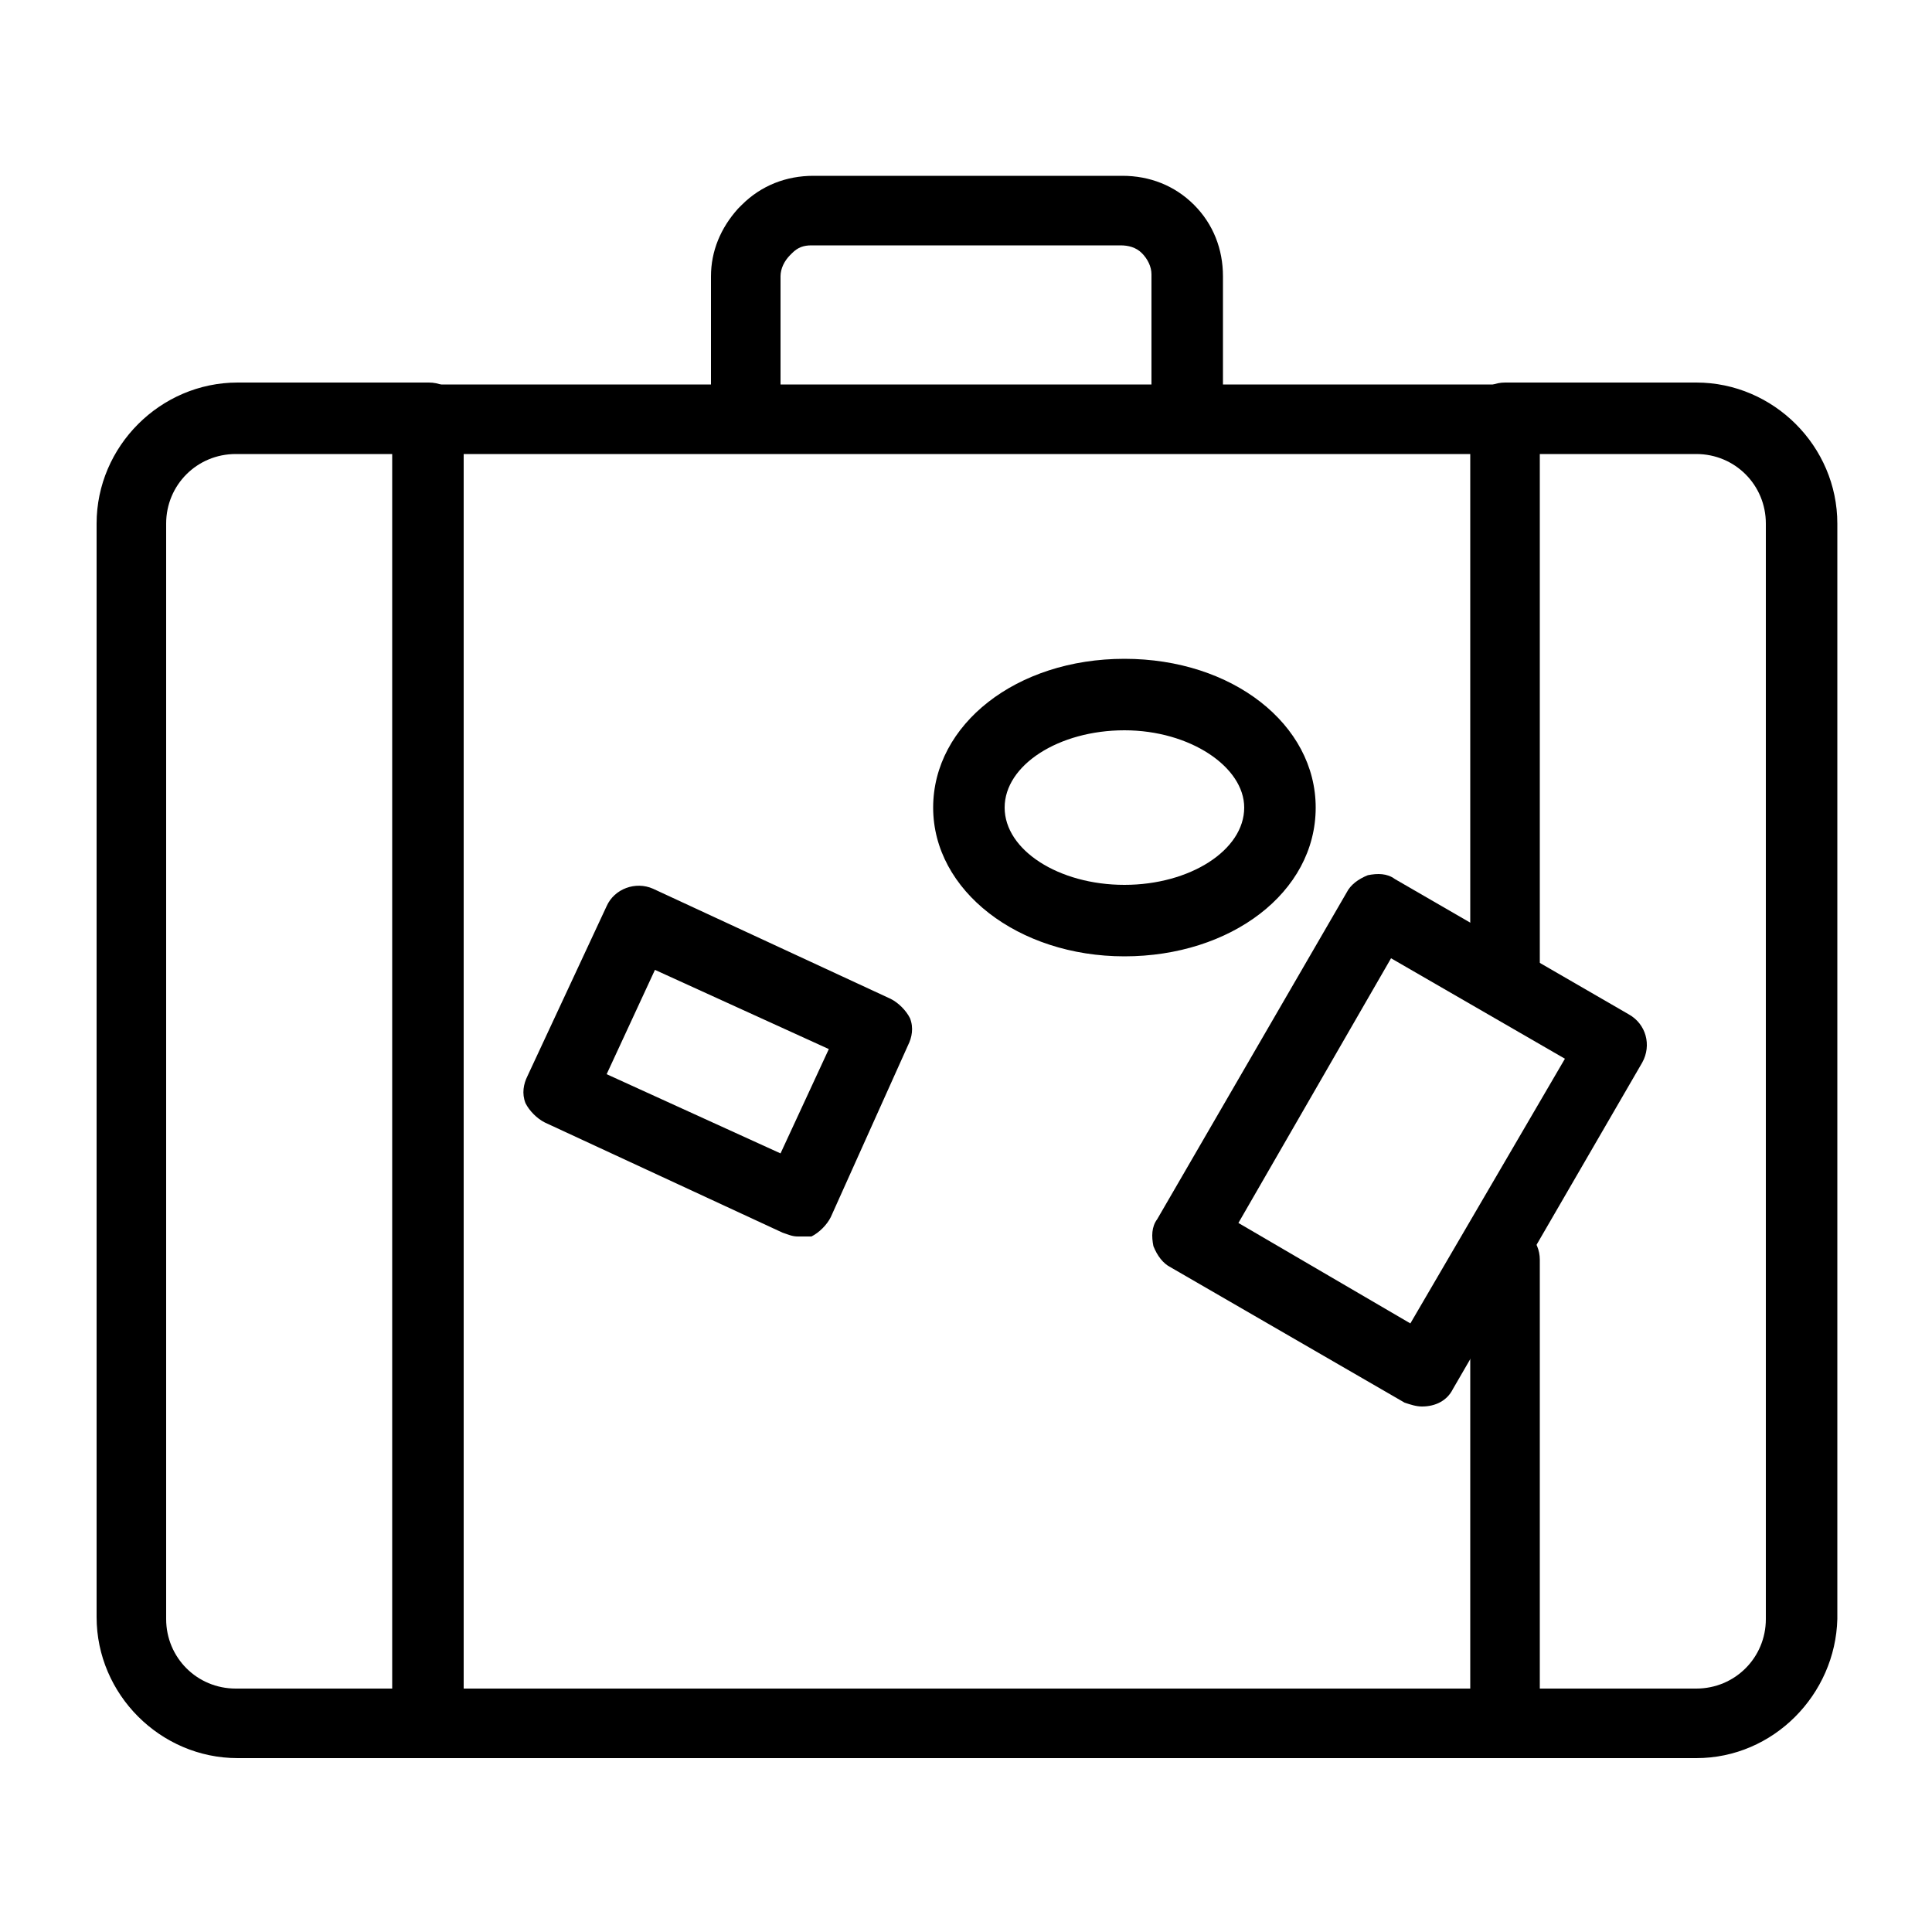
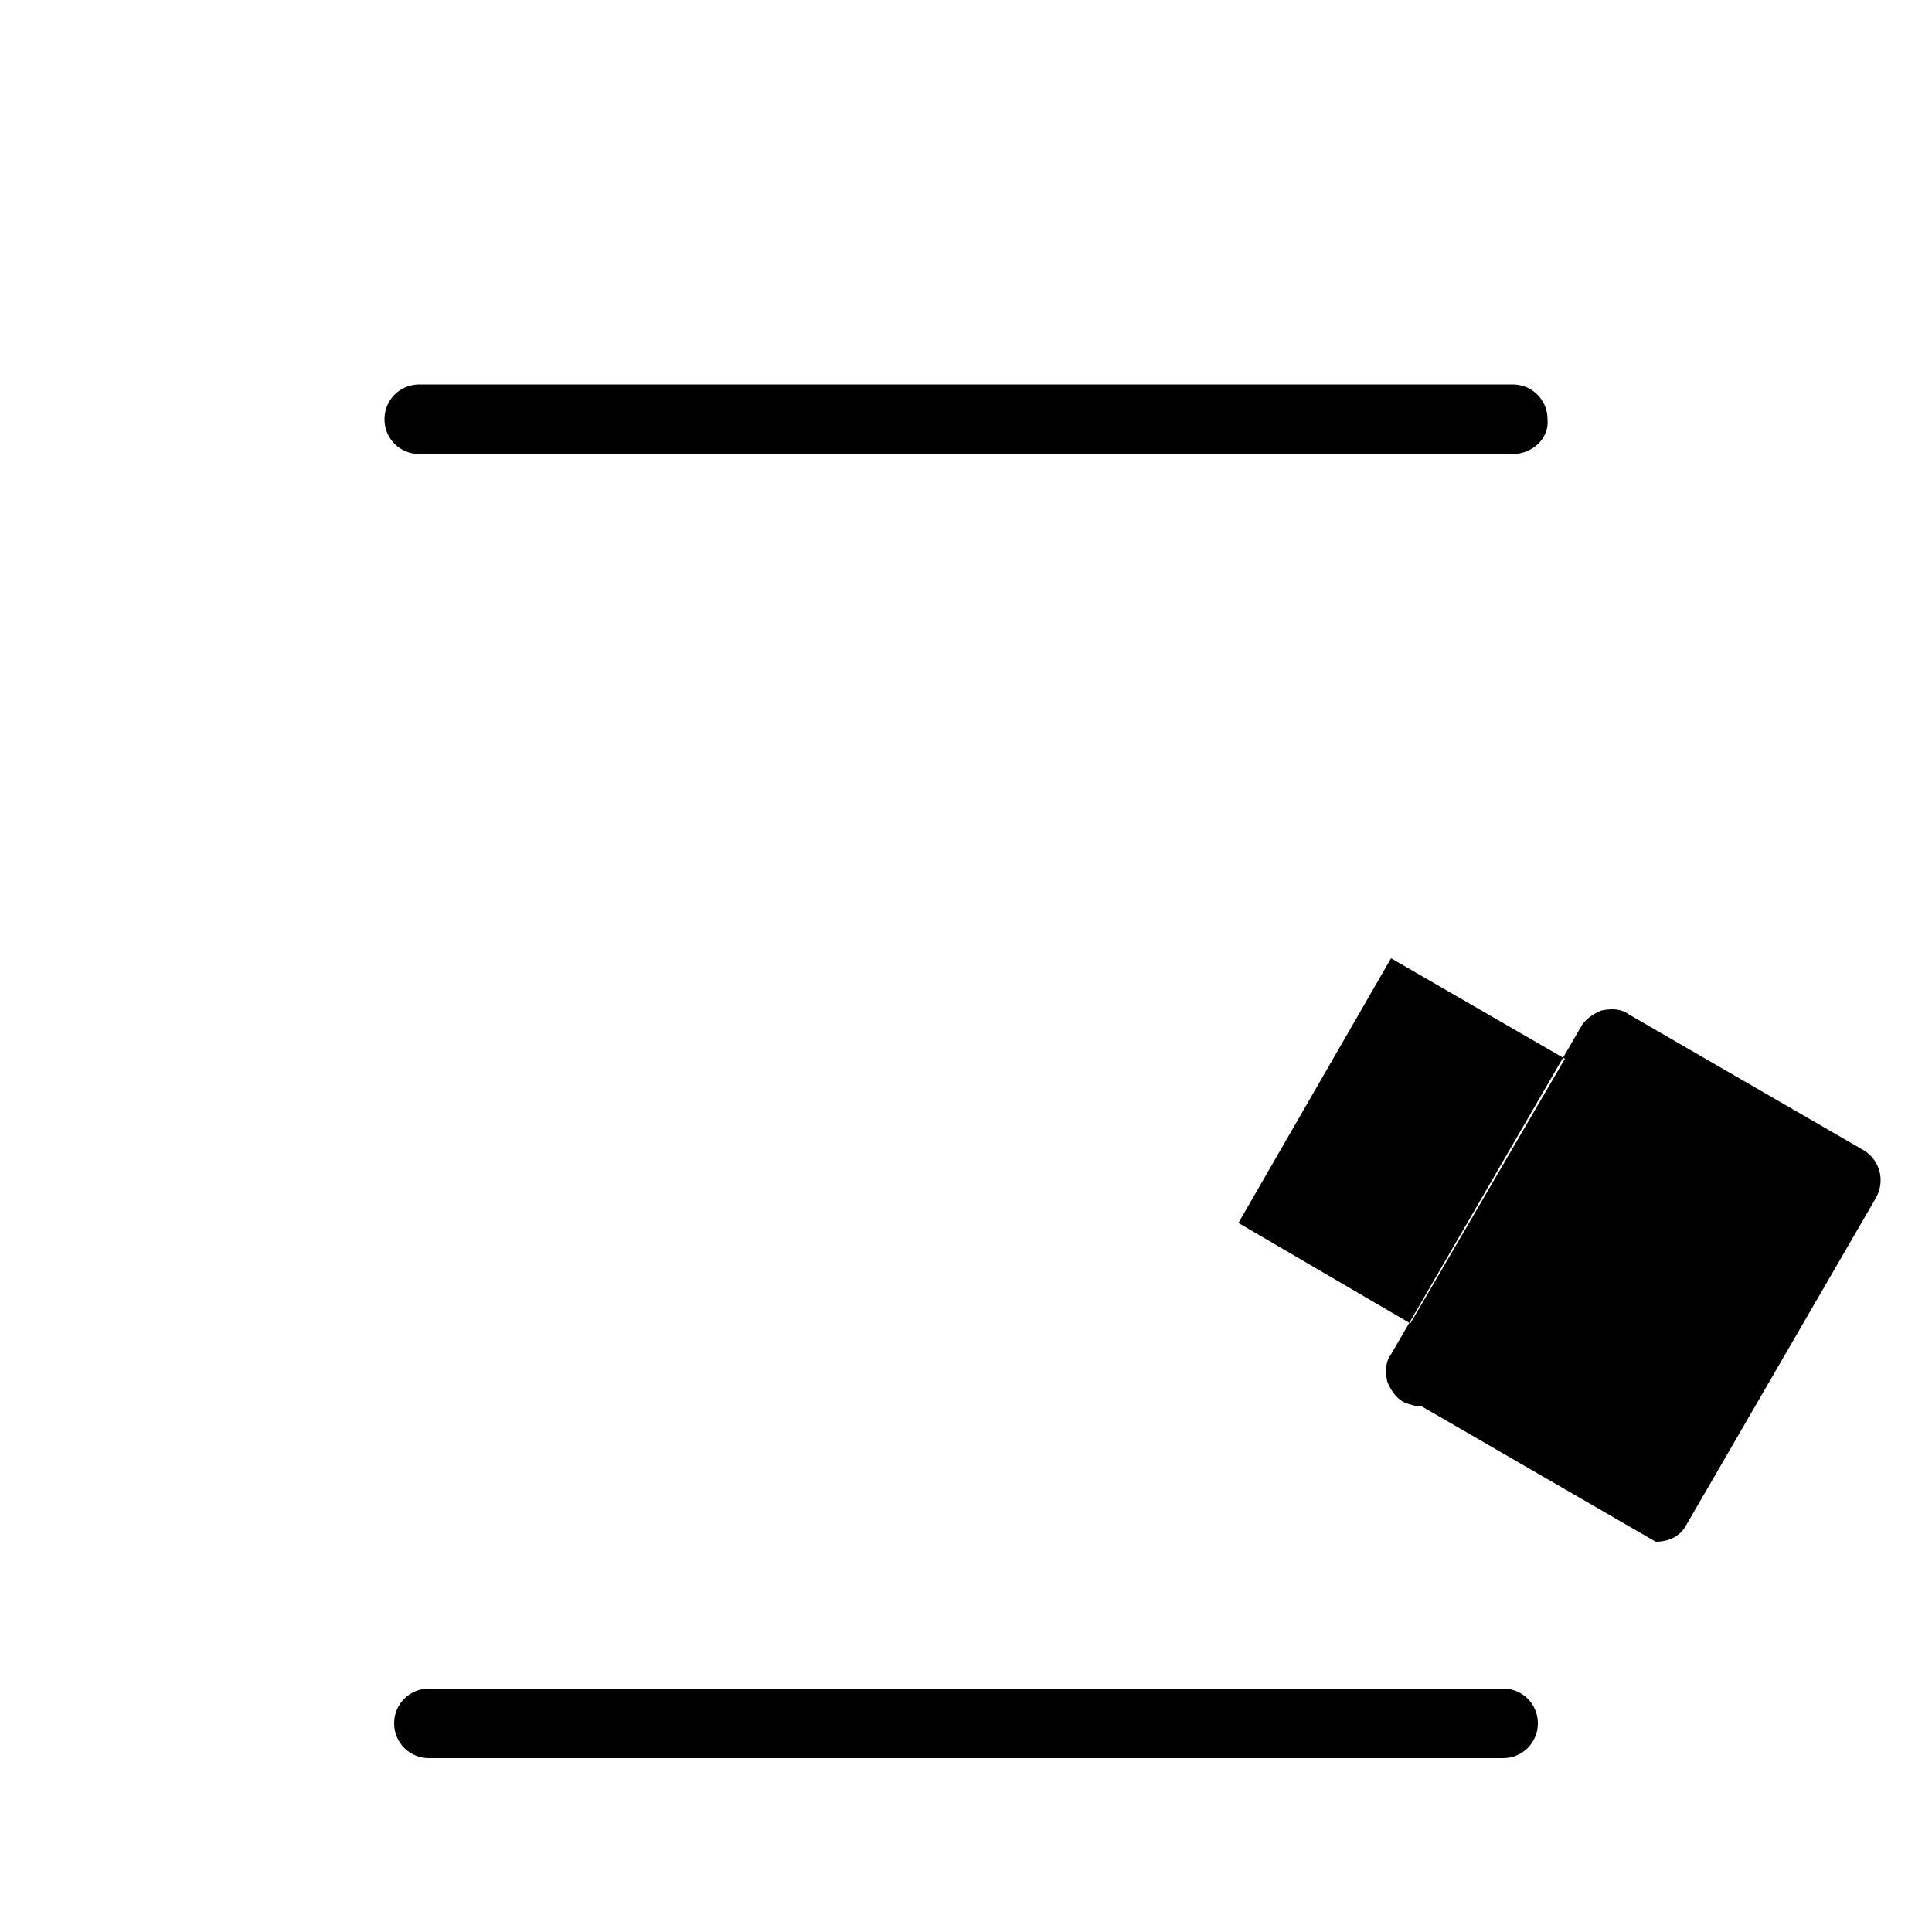
<svg xmlns="http://www.w3.org/2000/svg" viewBox="0 0 100 100">
  <style />
  <g id="_x30_25_522">
-     <path d="M61.4 22.1c-1 0-1.8-.8-1.8-1.8v-6.1c0-.4-.2-.8-.5-1.1-.3-.3-.7-.4-1.1-.4H42c-.4 0-.7.1-1 .4l-.1.1c-.3.3-.5.7-.5 1.1v6.1c0 1-.8 1.8-1.8 1.8s-1.8-.8-1.8-1.8v-6.1c0-1.3.5-2.5 1.4-3.5l.2-.2c1-1 2.3-1.5 3.7-1.5h16c1.4 0 2.7.5 3.7 1.5s1.5 2.3 1.5 3.7v6.1c-.1.9-.9 1.7-1.9 1.7zM87.8 91h-9.9c-1 0-1.8-.8-1.8-1.8v-24c0-1 .8-1.8 1.8-1.8s1.8.8 1.8 1.8v22.2h8.1c2 0 3.6-1.6 3.6-3.6V27.1c0-2-1.6-3.6-3.6-3.6h-8.1v27.1c0 1-.8 1.8-1.8 1.8s-1.8-.8-1.8-1.8v-29c0-1 .8-1.8 1.8-1.8h9.9c4 0 7.3 3.3 7.3 7.3v56.7c-.1 3.9-3.3 7.2-7.3 7.2z" />
-     <path d="M73.6 72.8c-.3 0-.6-.1-.9-.2l-12.1-7c-.4-.2-.7-.6-.9-1.1-.1-.5-.1-1 .2-1.4l9.8-16.9c.2-.4.6-.7 1.1-.9.5-.1 1-.1 1.4.2l12.1 7c.9.5 1.2 1.6.7 2.5l-9.8 16.9c-.3.6-.9.9-1.6.9zm-9.5-9.5l8.9 5.2 8-13.7-9-5.2-7.9 13.7zM77.8 91H22.2c-1 0-1.8-.8-1.8-1.8s.8-1.8 1.8-1.8h55.6c1 0 1.8.8 1.8 1.8s-.8 1.8-1.8 1.8zM78.3 23.5H21.7c-1 0-1.8-.8-1.8-1.8s.8-1.8 1.8-1.8h56.6c1 0 1.8.8 1.8 1.8.1 1-.8 1.8-1.8 1.8z" />
-     <path d="M22.2 91h-9.9c-4 0-7.3-3.3-7.3-7.3V27.1c0-4 3.3-7.3 7.3-7.3h9.9c1 0 1.8.8 1.8 1.8v67.5c0 1.1-.8 1.9-1.8 1.9zm-10-67.5c-2 0-3.6 1.6-3.6 3.6v56.7c0 2 1.6 3.6 3.6 3.6h8.1V23.5h-8.1zM41.3 64c-.3 0-.5-.1-.8-.2l-12.3-5.7c-.4-.2-.8-.6-1-1-.2-.5-.1-1 .1-1.4l4.1-8.8c.4-.9 1.5-1.3 2.4-.9l12.3 5.7c.4.2.8.6 1 1 .2.5.1 1-.1 1.4L43 63c-.2.4-.6.8-1 1h-.7zm-9.9-8.4l9 4.1 2.5-5.4-9-4.1-2.5 5.4zM58.2 49.5c-5.5 0-9.9-3.4-9.9-7.7 0-4.3 4.3-7.7 9.9-7.7s9.9 3.4 9.9 7.7c0 4.4-4.4 7.7-9.9 7.7zm0-11.7c-3.4 0-6.2 1.8-6.2 4s2.8 4 6.2 4 6.2-1.8 6.2-4c0-2.1-2.8-4-6.2-4z" />
+     <path d="M73.6 72.8c-.3 0-.6-.1-.9-.2c-.4-.2-.7-.6-.9-1.1-.1-.5-.1-1 .2-1.4l9.8-16.9c.2-.4.6-.7 1.1-.9.5-.1 1-.1 1.4.2l12.1 7c.9.5 1.2 1.6.7 2.5l-9.8 16.9c-.3.6-.9.9-1.6.9zm-9.5-9.5l8.9 5.2 8-13.7-9-5.2-7.9 13.7zM77.8 91H22.2c-1 0-1.8-.8-1.8-1.8s.8-1.8 1.8-1.8h55.6c1 0 1.8.8 1.8 1.8s-.8 1.8-1.8 1.8zM78.3 23.5H21.7c-1 0-1.8-.8-1.8-1.8s.8-1.8 1.8-1.8h56.6c1 0 1.8.8 1.8 1.8.1 1-.8 1.8-1.8 1.8z" />
  </g>
</svg>